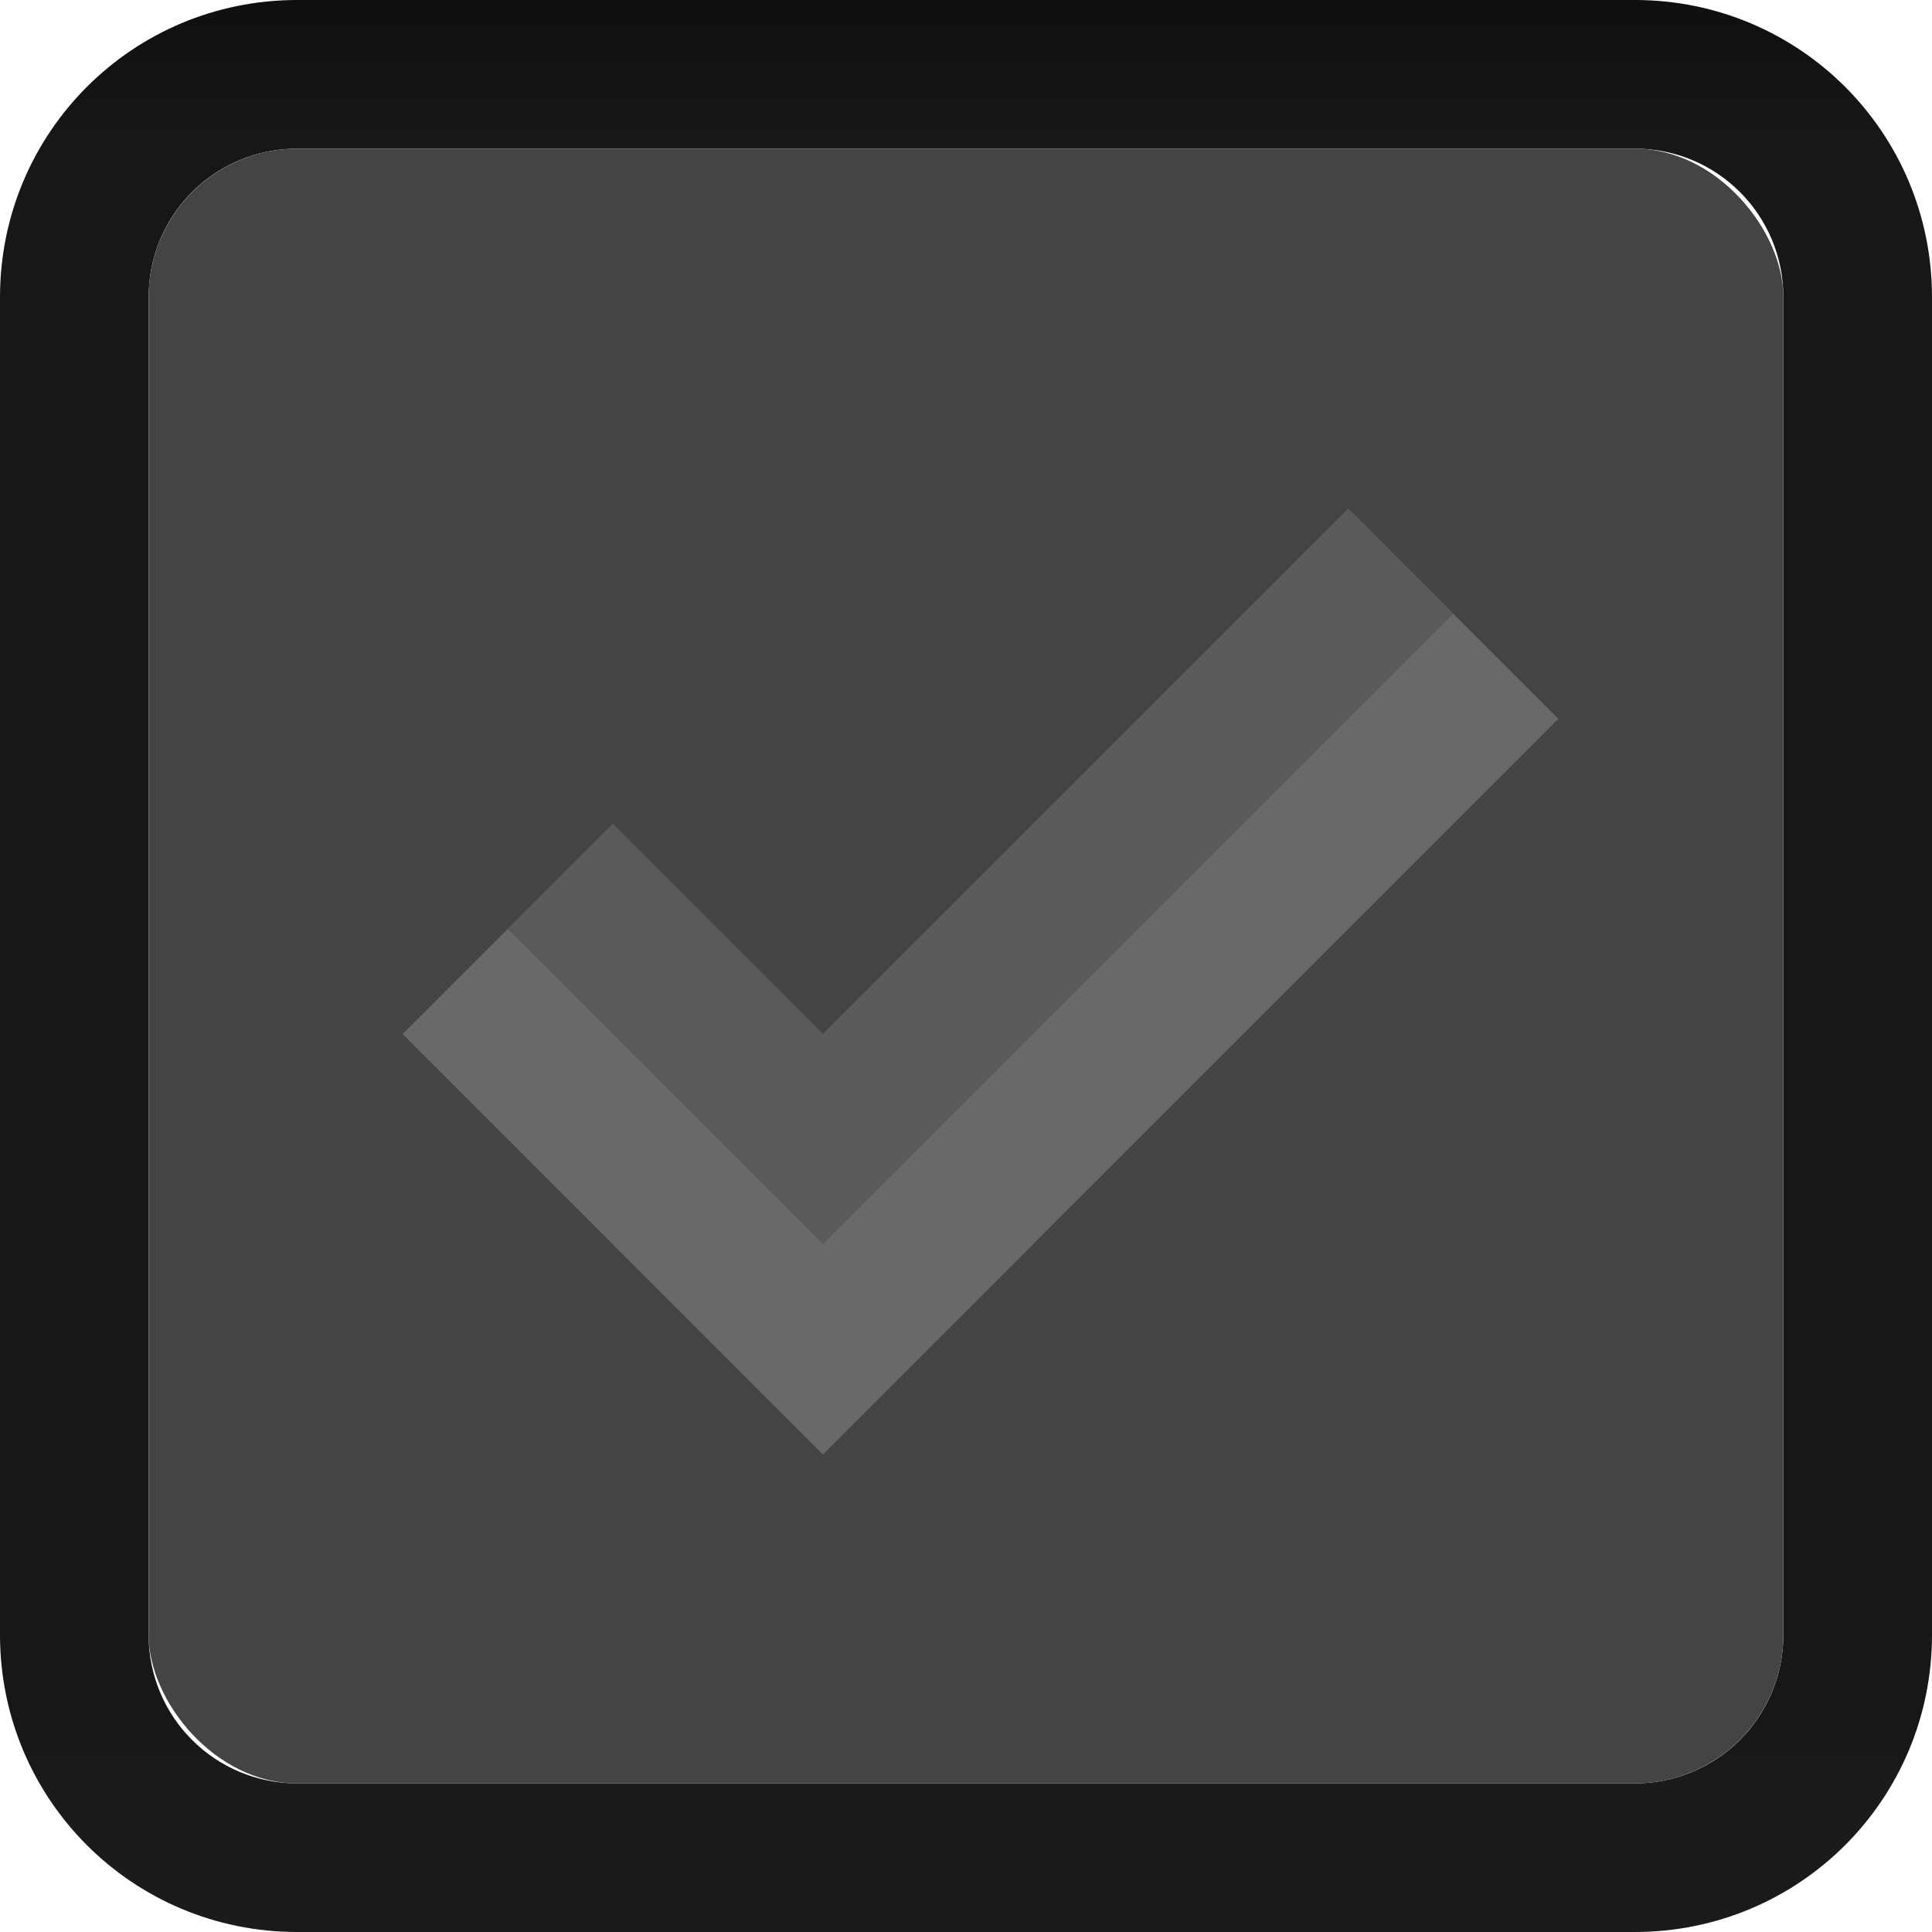
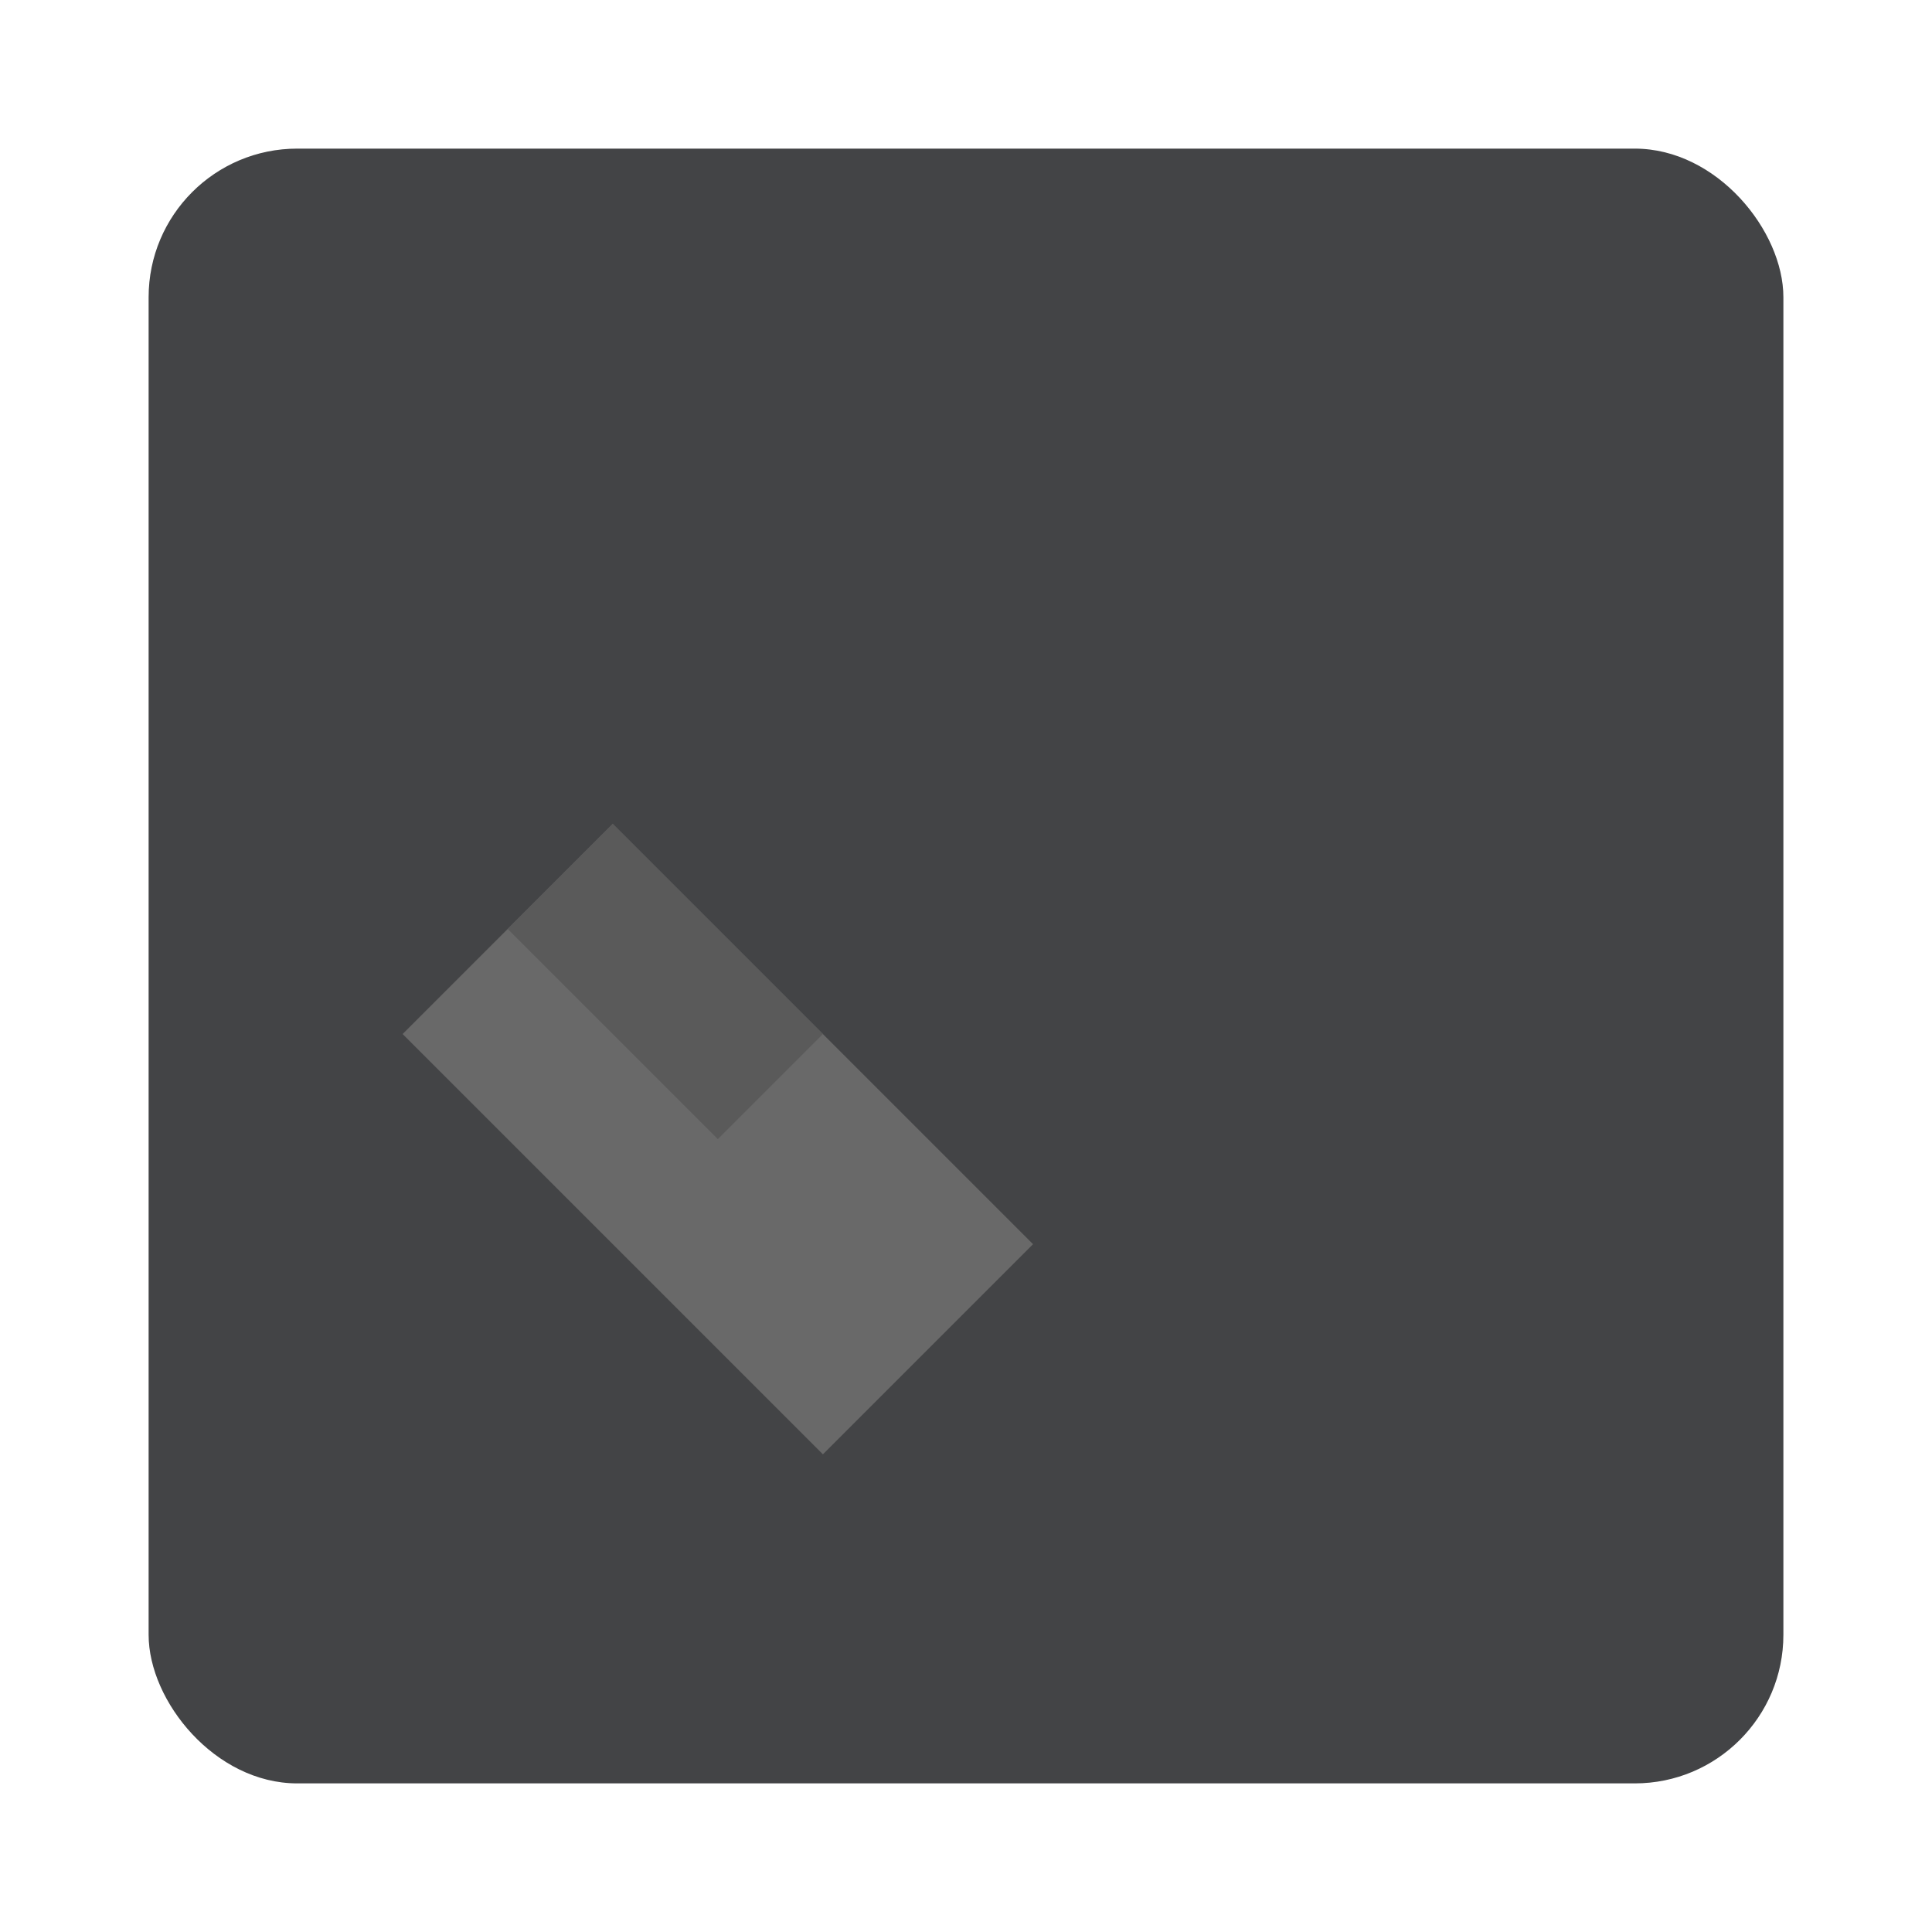
<svg xmlns="http://www.w3.org/2000/svg" xmlns:ns1="http://www.inkscape.org/namespaces/inkscape" xmlns:ns2="http://sodipodi.sourceforge.net/DTD/sodipodi-0.dtd" xmlns:xlink="http://www.w3.org/1999/xlink" width="13" height="13" id="svg2" version="1.1" ns1:version="0.48.5 r10040" ns2:docname="menu-checkbox-checked-insensitive.svg" ns1:export-filename="/home/steffen/.local/share/themes/Vertex-dark/gtk-2.0/Check-Radio/menu-checkbox-checked-hover.png" ns1:export-xdpi="90" ns1:export-ydpi="90">
  <defs id="defs4">
    <linearGradient id="linearGradient3768-6-1">
      <stop id="stop3770-6-9" offset="0" style="stop-color:#0f0f0f;stop-opacity:1;" />
      <stop style="stop-color:#171717;stop-opacity:1;" offset="0.078" id="stop3778-2-8" />
      <stop id="stop3774-0-2" offset="0.974" style="stop-color:#171717;stop-opacity:1;" />
      <stop id="stop3776-1-0" offset="1" style="stop-color:#1b1b1b;stop-opacity:1;" />
    </linearGradient>
    <linearGradient ns1:collect="always" xlink:href="#linearGradient3768-6-1" id="linearGradient3844" x1="6" y1="1039.362" x2="6" y2="1051.362" gradientUnits="userSpaceOnUse" />
  </defs>
  <ns2:namedview id="base" pagecolor="#ffffff" bordercolor="#666666" borderopacity="1.0" ns1:pageopacity="0.0" ns1:pageshadow="2" ns1:zoom="22.627418" ns1:cx="7.0176735" ns1:cy="6.3983246" ns1:document-units="px" ns1:current-layer="layer1" showgrid="true" ns1:snap-bbox="true" showguides="true" ns1:guide-bbox="true" ns1:showpageshadow="false" showborder="true" ns1:window-width="1265" ns1:window-height="721" ns1:window-x="99" ns1:window-y="23" ns1:window-maximized="0" ns1:snap-global="true" ns1:snap-nodes="false">
    <ns1:grid type="xygrid" id="grid2985" empspacing="5" visible="true" enabled="true" snapvisiblegridlinesonly="true" />
  </ns2:namedview>
  <g ns1:label="Ebene 1" ns1:groupmode="layer" id="layer1" transform="translate(0,-1039.362)">
    <g id="layer1-3" ns1:label="Ebene 1">
-       <path ns1:connector-curvature="0" id="rect3861-5" d="m 2,1052.362 c -1.108,0 -2,-0.892 -2,-2 l 0,-9 c 0,-1.108 0.892,-2 2,-2 l 9,0 c 1.108,0 2,0.892 2,2 l 0,9 c 0,1.108 -0.892,2 -2,2 l -9,0 z m 0,-1 9,0 c 0.554,0 1,-0.446 1,-1 l 0,-9 c 0,-0.554 -0.446,-1 -1,-1 l -9,0 c -0.554,0 -1,0.446 -1,1 l 0,9 c 0,0.554 0.446,1 1,1 z" style="fill:url(#linearGradient3844);fill-opacity:1;stroke:#000000;stroke-width:0;stroke-linejoin:round;stroke-miterlimit:4;stroke-opacity:1;stroke-dasharray:none;stroke-dashoffset:0" />
      <rect ry="1" rx="1" transform="translate(0,1039.362)" y="1" x="1" height="11" width="11" id="rect3875-3" style="fill:#434446;fill-opacity:1;stroke:#000000;stroke-width:0;stroke-linejoin:round;stroke-miterlimit:4;stroke-opacity:1;stroke-dasharray:none;stroke-dashoffset:0" />
      <g style="opacity:0.85;fill:#ffffff;fill-opacity:1" transform="matrix(0.707,0.707,-0.707,0.707,728.263,307.558)" id="g3981-6-6" />
      <g transform="matrix(0.707,0.707,-0.707,0.707,726.252,296.882)" id="g4049-3">
        <g transform="translate(12.374,11.531)" id="g4056-6">
          <g style="fill:#3b3c3e;fill-opacity:1" transform="translate(-3,-5)" id="g3981-5" />
        </g>
      </g>
    </g>
    <g id="g4049" transform="matrix(0.707,0.707,-0.707,0.707,726.337,296.711)">
      <g id="g4056" transform="translate(12.374,11.531)">
        <g id="g3981" transform="translate(-3,-5)" style="fill:#3b3c3e;fill-opacity:1">
          <rect ry="0.667" rx="0" y="1033.362" x="9" height="2" width="4" id="rect3977" style="fill:#696969;fill-opacity:1;stroke:none" />
-           <rect ry="0" y="1028.362" x="11" height="7" width="2" id="rect3979" style="fill:#696969;fill-opacity:1;stroke:none" />
        </g>
-         <rect style="fill:#5a5a5a;fill-opacity:1;stroke:none" id="rect4041" width="1" height="6" x="8" y="-13" transform="translate(0,1036.362)" />
        <rect style="fill:#5a5a5a;fill-opacity:1;stroke:none" id="rect4047" width="2" height="1" x="6" y="-8" transform="translate(0,1036.362)" />
      </g>
    </g>
  </g>
</svg>